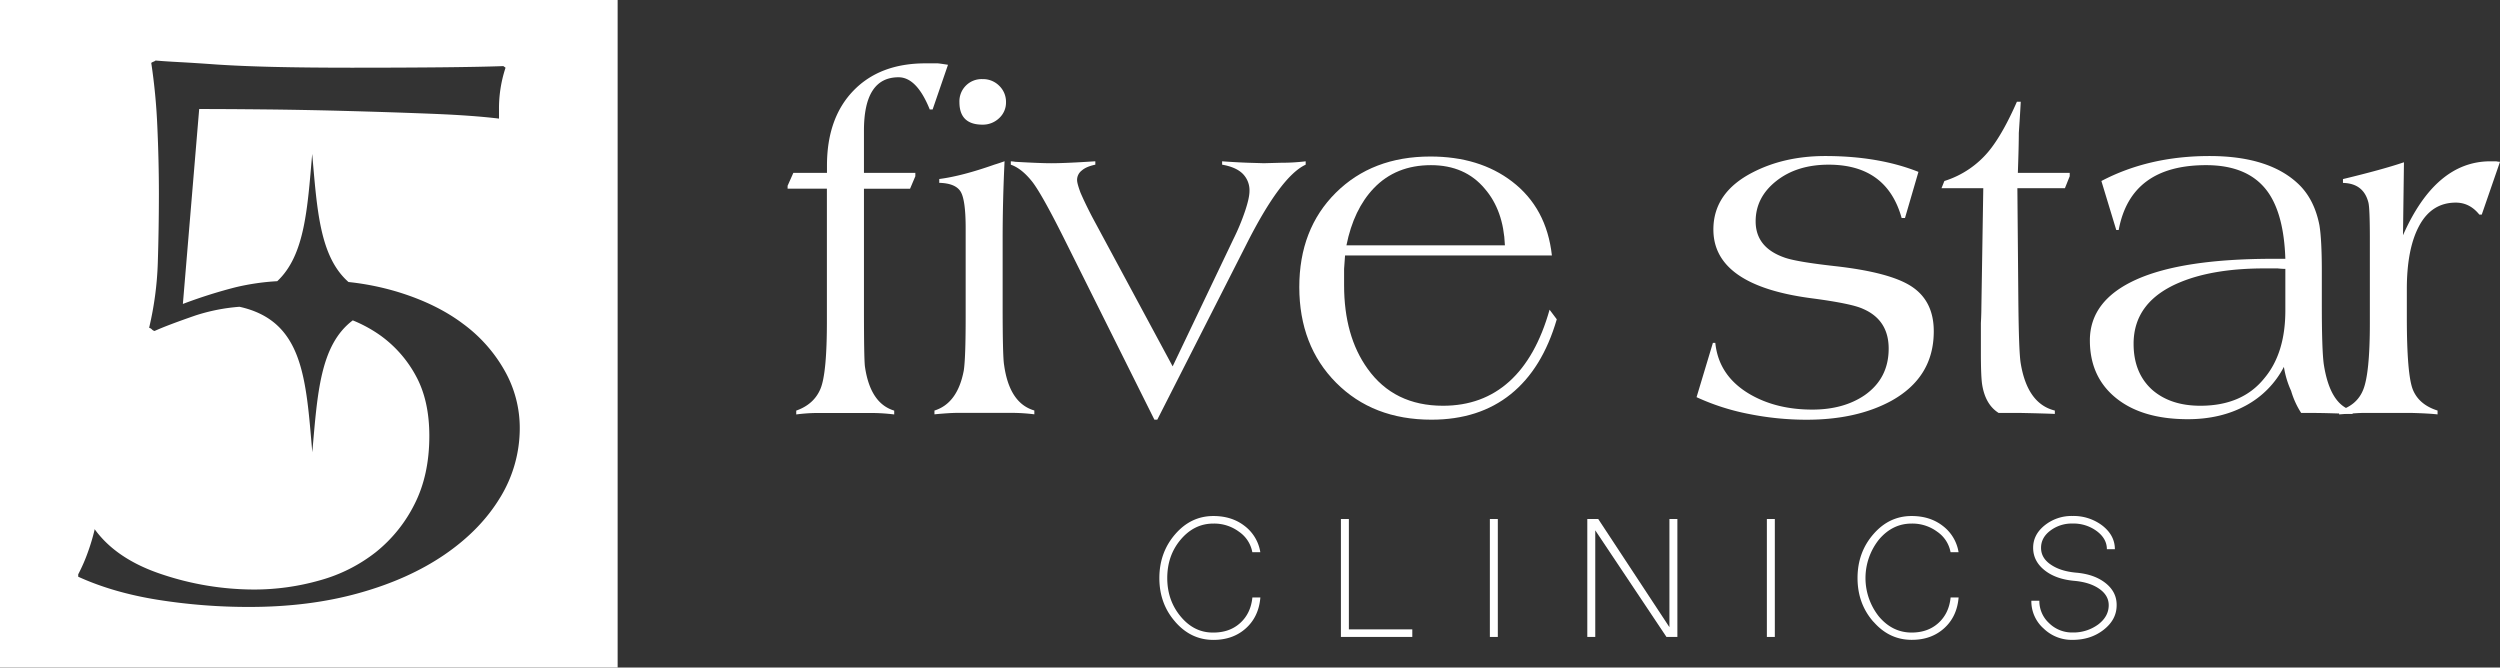
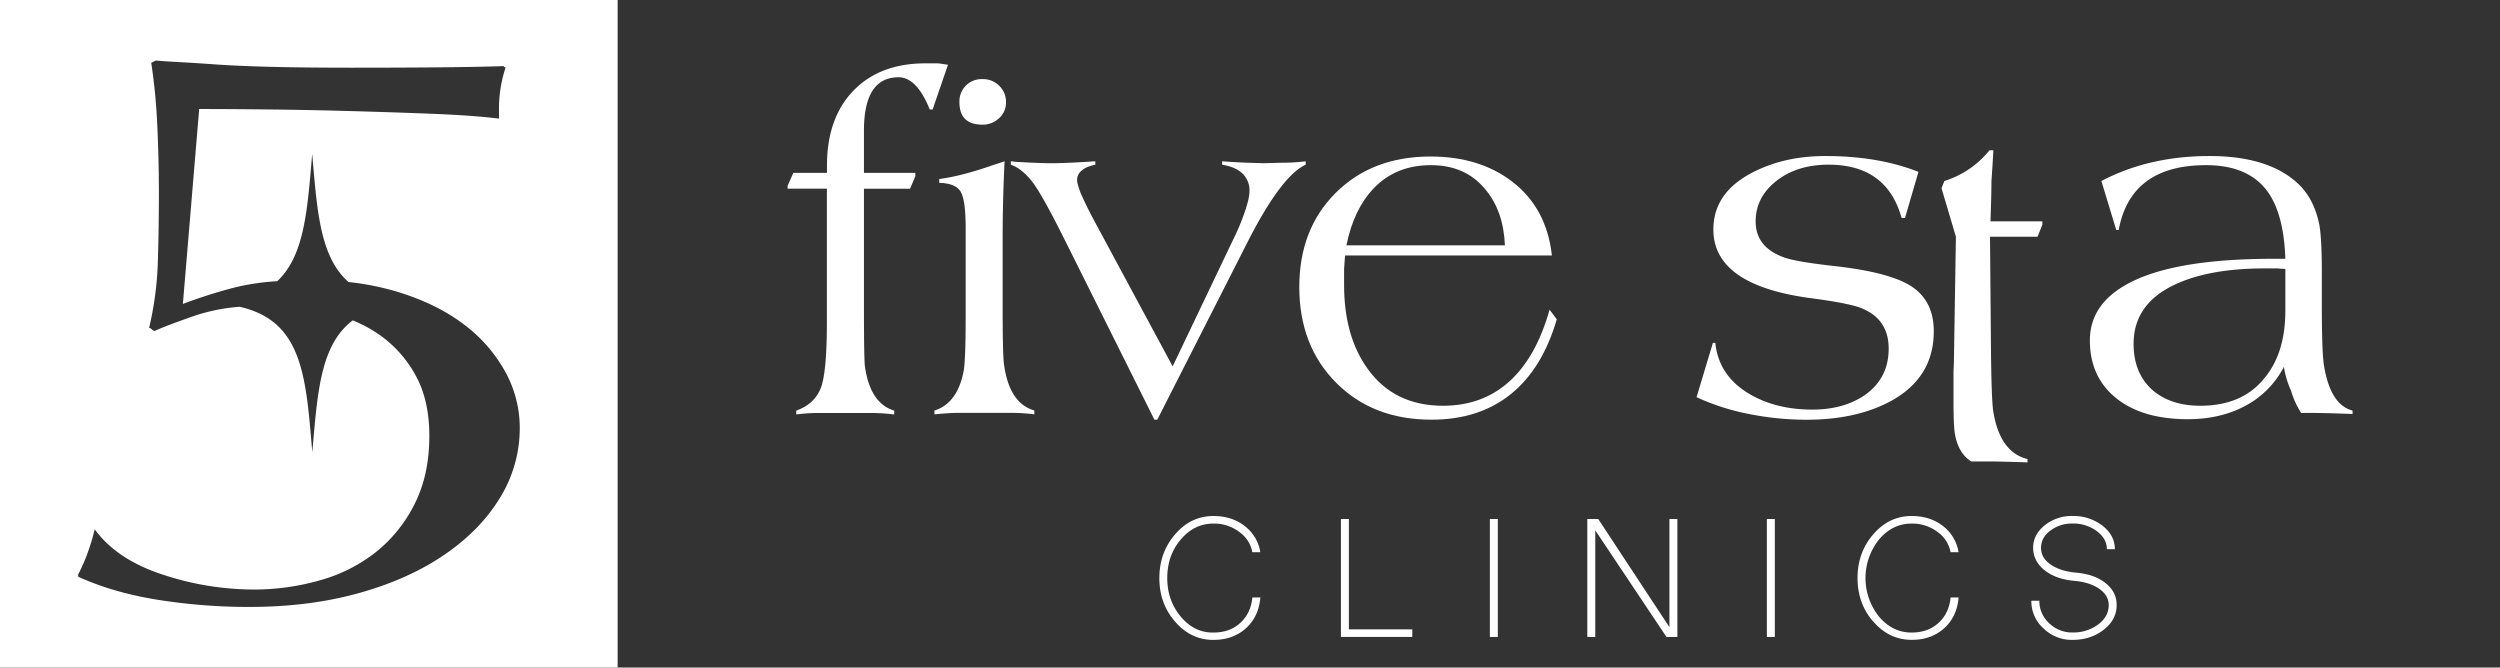
<svg xmlns="http://www.w3.org/2000/svg" viewBox="0 0 1561.72 417.01">
  <rect x="0" y="0" width="1561.72" height="417.01" fill="#333333" stroke="none" />
  <defs>
    <clipPath id="clip-path" transform="translate(0 0)">
      <rect width="1561.72" height="417.01" fill="none" />
    </clipPath>
  </defs>
  <g id="Layer_2" data-name="Layer 2">
    <g id="Layer_1-2" data-name="Layer 1">
      <g clip-path="url(#clip-path)">
        <path d="M516.55,117.87H492v-1.8l3.6-8.1h21v-4.5q0-29.7,16.5-46.8t45-17.1h7.5c.6,0,2.79.3,6.6.9l-9.6,27.9h-1.8q-8.1-20.1-19.5-20.1-21.6,0-21.6,33.3V108h32.1v2.1l-3.3,7.8h-28.8v75q0,31.2.6,36,3.29,23.1,18.3,27.6v2.4A121.91,121.91,0,0,0,546,258h-36.6a105.76,105.76,0,0,0-12,.9v-2.4q11.08-3.9,15.15-13.65t4-43Z" transform="translate(0 0)" fill="#ffffff" />
        <path d="M583.74,258.87v-2.4q14.4-4.5,18.3-24.9,1.2-7.5,1.2-33.6v-55.5q0-18-3.3-23t-13.2-5.25v-2.4q14.1-1.8,34.5-9,3-.9,6.3-2.1-1.2,24.6-1.2,48.6v41.4q0,32.1.9,37.2,3.3,24,18.9,28.5v2.4a116.53,116.53,0,0,0-12.9-.9h-35.1q-4.8,0-14.4.9m15.6-195a13.86,13.86,0,0,1,14.4-14.4,14.25,14.25,0,0,1,10.5,4.2,13.89,13.89,0,0,1,4.2,10.2,13.18,13.18,0,0,1-4.35,10.05,14.67,14.67,0,0,1-10.35,4q-14.4,0-14.4-14.1" transform="translate(0 0)" fill="#ffffff" />
        <path d="M721.14,262.17l-56.4-113.1q-13.8-27.6-19.8-35.4-6.6-8.4-13.5-10.8v-2.1a18,18,0,0,1,2.7.3q15.6.9,22.5.9,7.8,0,22.5-.9,4.8-.3,5.1-.3v2.1q-5.7,1.2-8.4,3.6a7.39,7.39,0,0,0-3,6q0,2.1,2.1,7.8,2.7,6.3,7.2,15l50.4,93.6,37.8-79.2a140.86,140.86,0,0,0,7.5-18q2.7-8.1,2.7-12.3a14.62,14.62,0,0,0-4.2-10.8q-4.2-4.2-12.9-5.7v-2.1q8.1.6,16.2.9,10.5.3,9.6.3l11.1-.3a123.49,123.49,0,0,0,15.3-.9v2.1q-15.6,7.2-37.2,50.1l-55.5,109.2Z" transform="translate(0 0)" fill="#ffffff" />
        <path d="M968,193.47l4.5,6q-9,30.9-28.8,46.8t-49.5,15.9q-36.6,0-59.55-23.1t-23-59.7q0-36.3,22.8-58.95t59.1-22.65q30.6,0,51,15.6,21.6,16.5,24.9,46.2H840.24q-.3,3-.6,8.4v10.2q0,31.8,14.7,52.2,16.5,23.1,47.1,23.1,24.6,0,41.4-15.15T968,193.47m-126.9-40.2h99q-.9-21.9-12.6-35.4-12.3-14.7-33.6-14.7-21.9,0-35.7,14.4-12.6,13.2-17.1,35.7" transform="translate(0 0)" fill="#ffffff" />
        <path d="M1059.83,248.07l10.2-33.9h1.5q2.1,20.7,21.6,32.1,16.5,9.6,39,9.6,19.5,0,32.7-9,15-10.5,15-29.1,0-18-16.2-24.9-7.2-3.3-32.4-6.6-60.9-8.1-60.9-42.9,0-23.1,24.6-35.7,19.8-10.2,45.3-10.2,33.3,0,58.2,9.9l-8.4,28.8h-2.1q-9.3-33.3-45.6-33.3-19.8,0-32.7,10.2t-12.9,25.2q0,16.2,17.7,22.5,7.2,2.7,31.2,5.4,35.4,3.9,48.9,13.05T1208,207q0,28.8-26.7,43.5-21.6,11.7-52.8,11.7a183.15,183.15,0,0,1-36-3.6,142.47,142.47,0,0,1-32.7-10.5" transform="translate(0 0)" fill="#ffffff" />
-         <path d="M1212.83,117.57l1.8-4.5a58.64,58.64,0,0,0,28.2-19.2q8.4-10.5,17.1-30.3h2.4q-.3,6.3-1.2,19.5,0,7.8-.6,24.9h32.4v2.1l-3,7.5h-29.7l.6,69.6q.3,33,1.5,39.9,4.2,25.2,21.3,29.4v2.1q-6.6-.3-21-.6h-14.1q-8.1-5.1-10.2-17.1-.9-4.8-.9-20.7v-18.3q.3-5.7.3-9.3l1.2-75Z" transform="translate(0 0)" fill="#ffffff" />
+         <path d="M1212.83,117.57l1.8-4.5a58.64,58.64,0,0,0,28.2-19.2h2.4q-.3,6.3-1.2,19.5,0,7.8-.6,24.9h32.4v2.1l-3,7.5h-29.7l.6,69.6q.3,33,1.5,39.9,4.2,25.2,21.3,29.4v2.1q-6.6-.3-21-.6h-14.1q-8.1-5.1-10.2-17.1-.9-4.8-.9-20.7v-18.3q.3-5.7.3-9.3l1.2-75Z" transform="translate(0 0)" fill="#ffffff" />
        <path d="M1469.63,258.57h-.9q-16.51-.6-23.1-.6h-8.11a52.21,52.21,0,0,1-6.29-13.8,57,57,0,0,1-4.5-15,57.53,57.53,0,0,1-24,24.3q-15.62,8.4-36,8.4-28.51,0-44.85-13.2t-16.36-36q0-24.9,28.81-37.95t85.8-13.05h7.5q-.92-27.9-11.11-42-12-16.5-38.39-16.5-47.12,0-54.61,40.5H1322l-9.29-30.6q29.68-15.6,67.5-15.6,38.38,0,56.7,18.6,9,9.3,12,24.6,1.48,9,1.5,28.2v21.6q0,27.9,1.2,36.9,3.88,25.5,18,29.1Zm-42-90.6a43.85,43.85,0,0,1-4.8-.3h-8.1q-31.5,0-52.21,8.4-29.68,12-29.69,38.7,0,18.3,11.69,28.8,11.4,9.9,30,9.9,26.12,0,39.91-17.1,13.18-15.6,13.2-42.3Z" transform="translate(0 0)" fill="#ffffff" />
-         <path d="M1461.22,258.87v-2.4q11.1-3.3,15-12.9,4.2-10.2,4.2-41.7v-52.5q0-19.2-.9-22.8-3-12-15.9-12.3v-2.4q24.9-6,38.1-10.5l-.6,45.6q20.4-46.2,54.6-46.2h3.6a12.91,12.91,0,0,0,2.4.3l-11.4,33h-1.5q-6-7.5-14.7-7.5-14.7,0-22.5,13.8-8.1,14.4-8.1,40.2v17.7q0,36.3,3.9,45.45t15.3,12.75v2.4q-5.1-.6-15.6-.9h-31.5q-2.4,0-14.4.9" transform="translate(0 0)" fill="#ffffff" />
        <path d="M734.18,388.44q-9.95-11.29-9.94-27.33t9.94-27.45Q744,322.35,758,322.35q11.55,0,19.5,6.21a25.63,25.63,0,0,1,9.81,16.4h-5a19.79,19.79,0,0,0-8.32-12.79,26,26,0,0,0-16-5.1q-11.92,0-20.37,9.94t-8.45,24.1q0,14,8.45,24.1T758,395.15q10.19,0,16.77-6t7.57-15.9h5q-1,12-9.06,19.25T758,399.74q-14,0-23.85-11.3" transform="translate(0 0)" fill="#ffffff" />
        <polygon points="837.65 324.22 842.62 324.22 842.62 393.16 882.25 393.16 882.25 397.88 837.65 397.88 837.65 324.22" fill="#ffffff" />
        <rect x="930.7" y="324.22" width="4.97" height="73.67" fill="#ffffff" />
        <polygon points="991.57 397.88 991.57 324.22 998.4 324.22 1042.87 391.79 1042.87 324.22 1047.84 324.22 1047.84 397.88 1041.01 397.88 996.54 331.3 996.54 397.88 991.57 397.88" fill="#ffffff" />
        <rect x="1103.74" y="324.22" width="4.97" height="73.67" fill="#ffffff" />
        <path d="M1170.32,388.44q-9.93-11.29-9.94-27.33t9.94-27.45q9.81-11.31,23.85-11.31,11.57,0,19.51,6.21a25.63,25.63,0,0,1,9.81,16.4h-5a19.79,19.79,0,0,0-8.32-12.79,26.07,26.07,0,0,0-16-5.1q-11.93,0-20.37,9.94a38.59,38.59,0,0,0,0,48.2q8.45,9.94,20.37,9.94,10.18,0,16.77-6t7.58-15.9h5q-1,12-9.07,19.25t-20.25,7.2q-14,0-23.85-11.3" transform="translate(0 0)" fill="#ffffff" />
        <path d="M1276.53,392.54a22.74,22.74,0,0,1-7.57-17.27h5a18.74,18.74,0,0,0,6.08,14,20.44,20.44,0,0,0,14.66,5.84,26.17,26.17,0,0,0,16-5q6.58-5,6.59-12.05,0-6.09-5.84-10.19t-15.4-5q-11.8-1-18.89-6.7t-7.08-14q0-8.21,7.21-14a26.75,26.75,0,0,1,17.39-5.84,29.64,29.64,0,0,1,18.76,6.09q7.69,6.09,7.7,14.66h-5q0-6.59-6.33-11.31a24.4,24.4,0,0,0-15.16-4.72,22.16,22.16,0,0,0-13.91,4.48q-5.71,4.35-5.72,10.68t6,10.43q6.08,4.23,16,5.1,11.43,1,18.39,6.58t6.83,13.79q0,8.94-8.08,15.28t-19.5,6.33a25.15,25.15,0,0,1-18.14-7.2" transform="translate(0 0)" fill="#ffffff" />
        <path d="M0,417H385.83V0H0ZM312.44,310.79q-12.27,20.32-34.74,35.69t-53.46,24q-31,8.67-68.45,8.67a361.3,361.3,0,0,1-57.21-4.47q-27.94-4.47-49.72-14.41v-1.49A107.81,107.81,0,0,0,55,344.66,127.17,127.17,0,0,0,59.07,331v-.5q13.62,18.9,42.23,28.33a181.71,181.71,0,0,0,57.21,9.44,149.6,149.6,0,0,0,41.21-5.72,99.14,99.14,0,0,0,35.07-17.64A89.7,89.7,0,0,0,259,314.85q9.19-18.14,9.2-42.49,0-22.37-8.52-37.77a74.72,74.72,0,0,0-22.13-25.09,85.43,85.43,0,0,0-17.18-9.37c-20.42,15.38-22.07,45.62-25.28,82.38-4-46.35-5.61-82-45.47-90.87a117.38,117.38,0,0,0-27.52,5.43q-18,6.23-25.54,9.69a3.51,3.51,0,0,1-1.7-1,3.71,3.71,0,0,0-1.7-1A203.65,203.65,0,0,0,98.58,164q.66-20.88.68-42.74,0-20.87-1-42.74A370,370,0,0,0,94.49,39.3a5.57,5.57,0,0,1,1.36-.75,5.37,5.37,0,0,0,1.36-.74q5.45.49,15,1t23.15,1.49q15,1,35.42,1.49t49,.5q32,0,56.53-.25t38.14-.75l1.36,1a81,81,0,0,0-4.09,26.34v5.46q-16.33-2-41.54-3t-52.44-1.74q-27.26-.75-52.11-1t-41.2-.25L114.24,189.87a308.53,308.53,0,0,1,33-10.44,147.42,147.42,0,0,1,25.95-3.77c17.19-16.1,18.83-44.91,21.84-79.49,3.07,35.13,4.7,64.14,22.66,80a166.51,166.51,0,0,1,31,6.26q24.18,7.42,40.87,20.07A92.6,92.6,0,0,1,315.5,232a72.52,72.52,0,0,1,9.19,35.2,83,83,0,0,1-12.25,43.62" transform="translate(0 0)" fill="#ffffff" fill-rule="evenodd" />
      </g>
    </g>
  </g>
</svg>